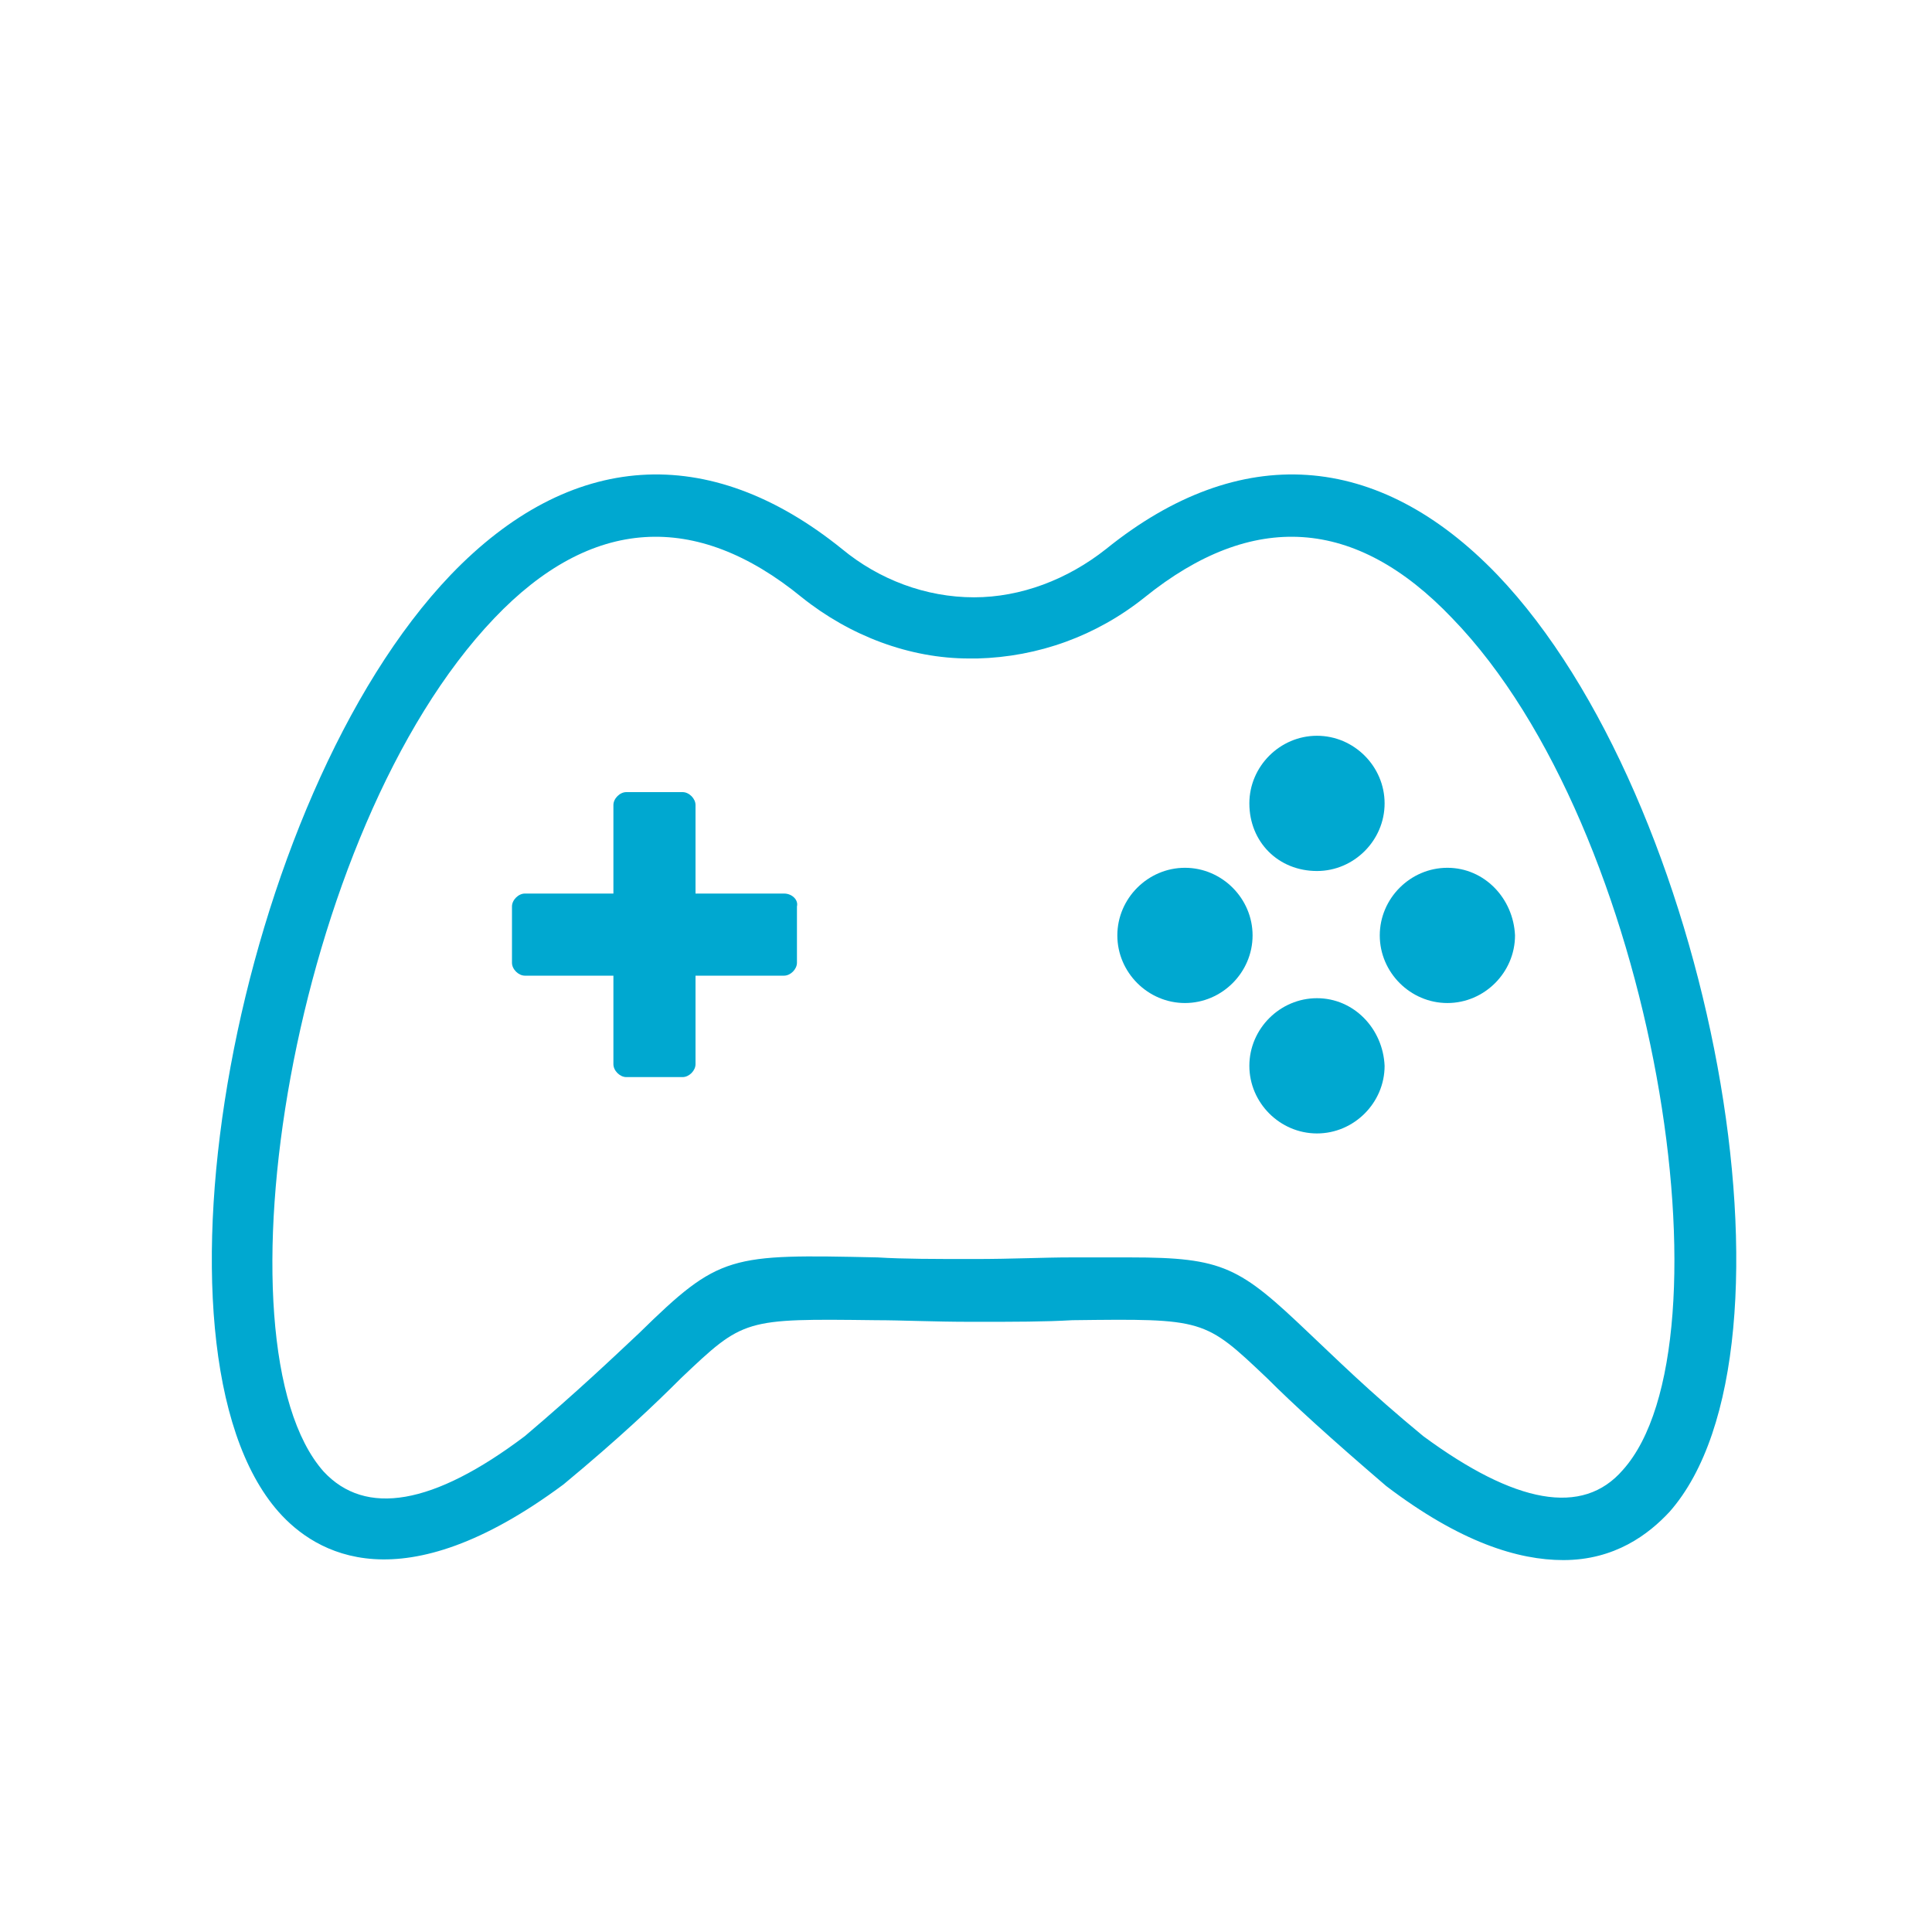
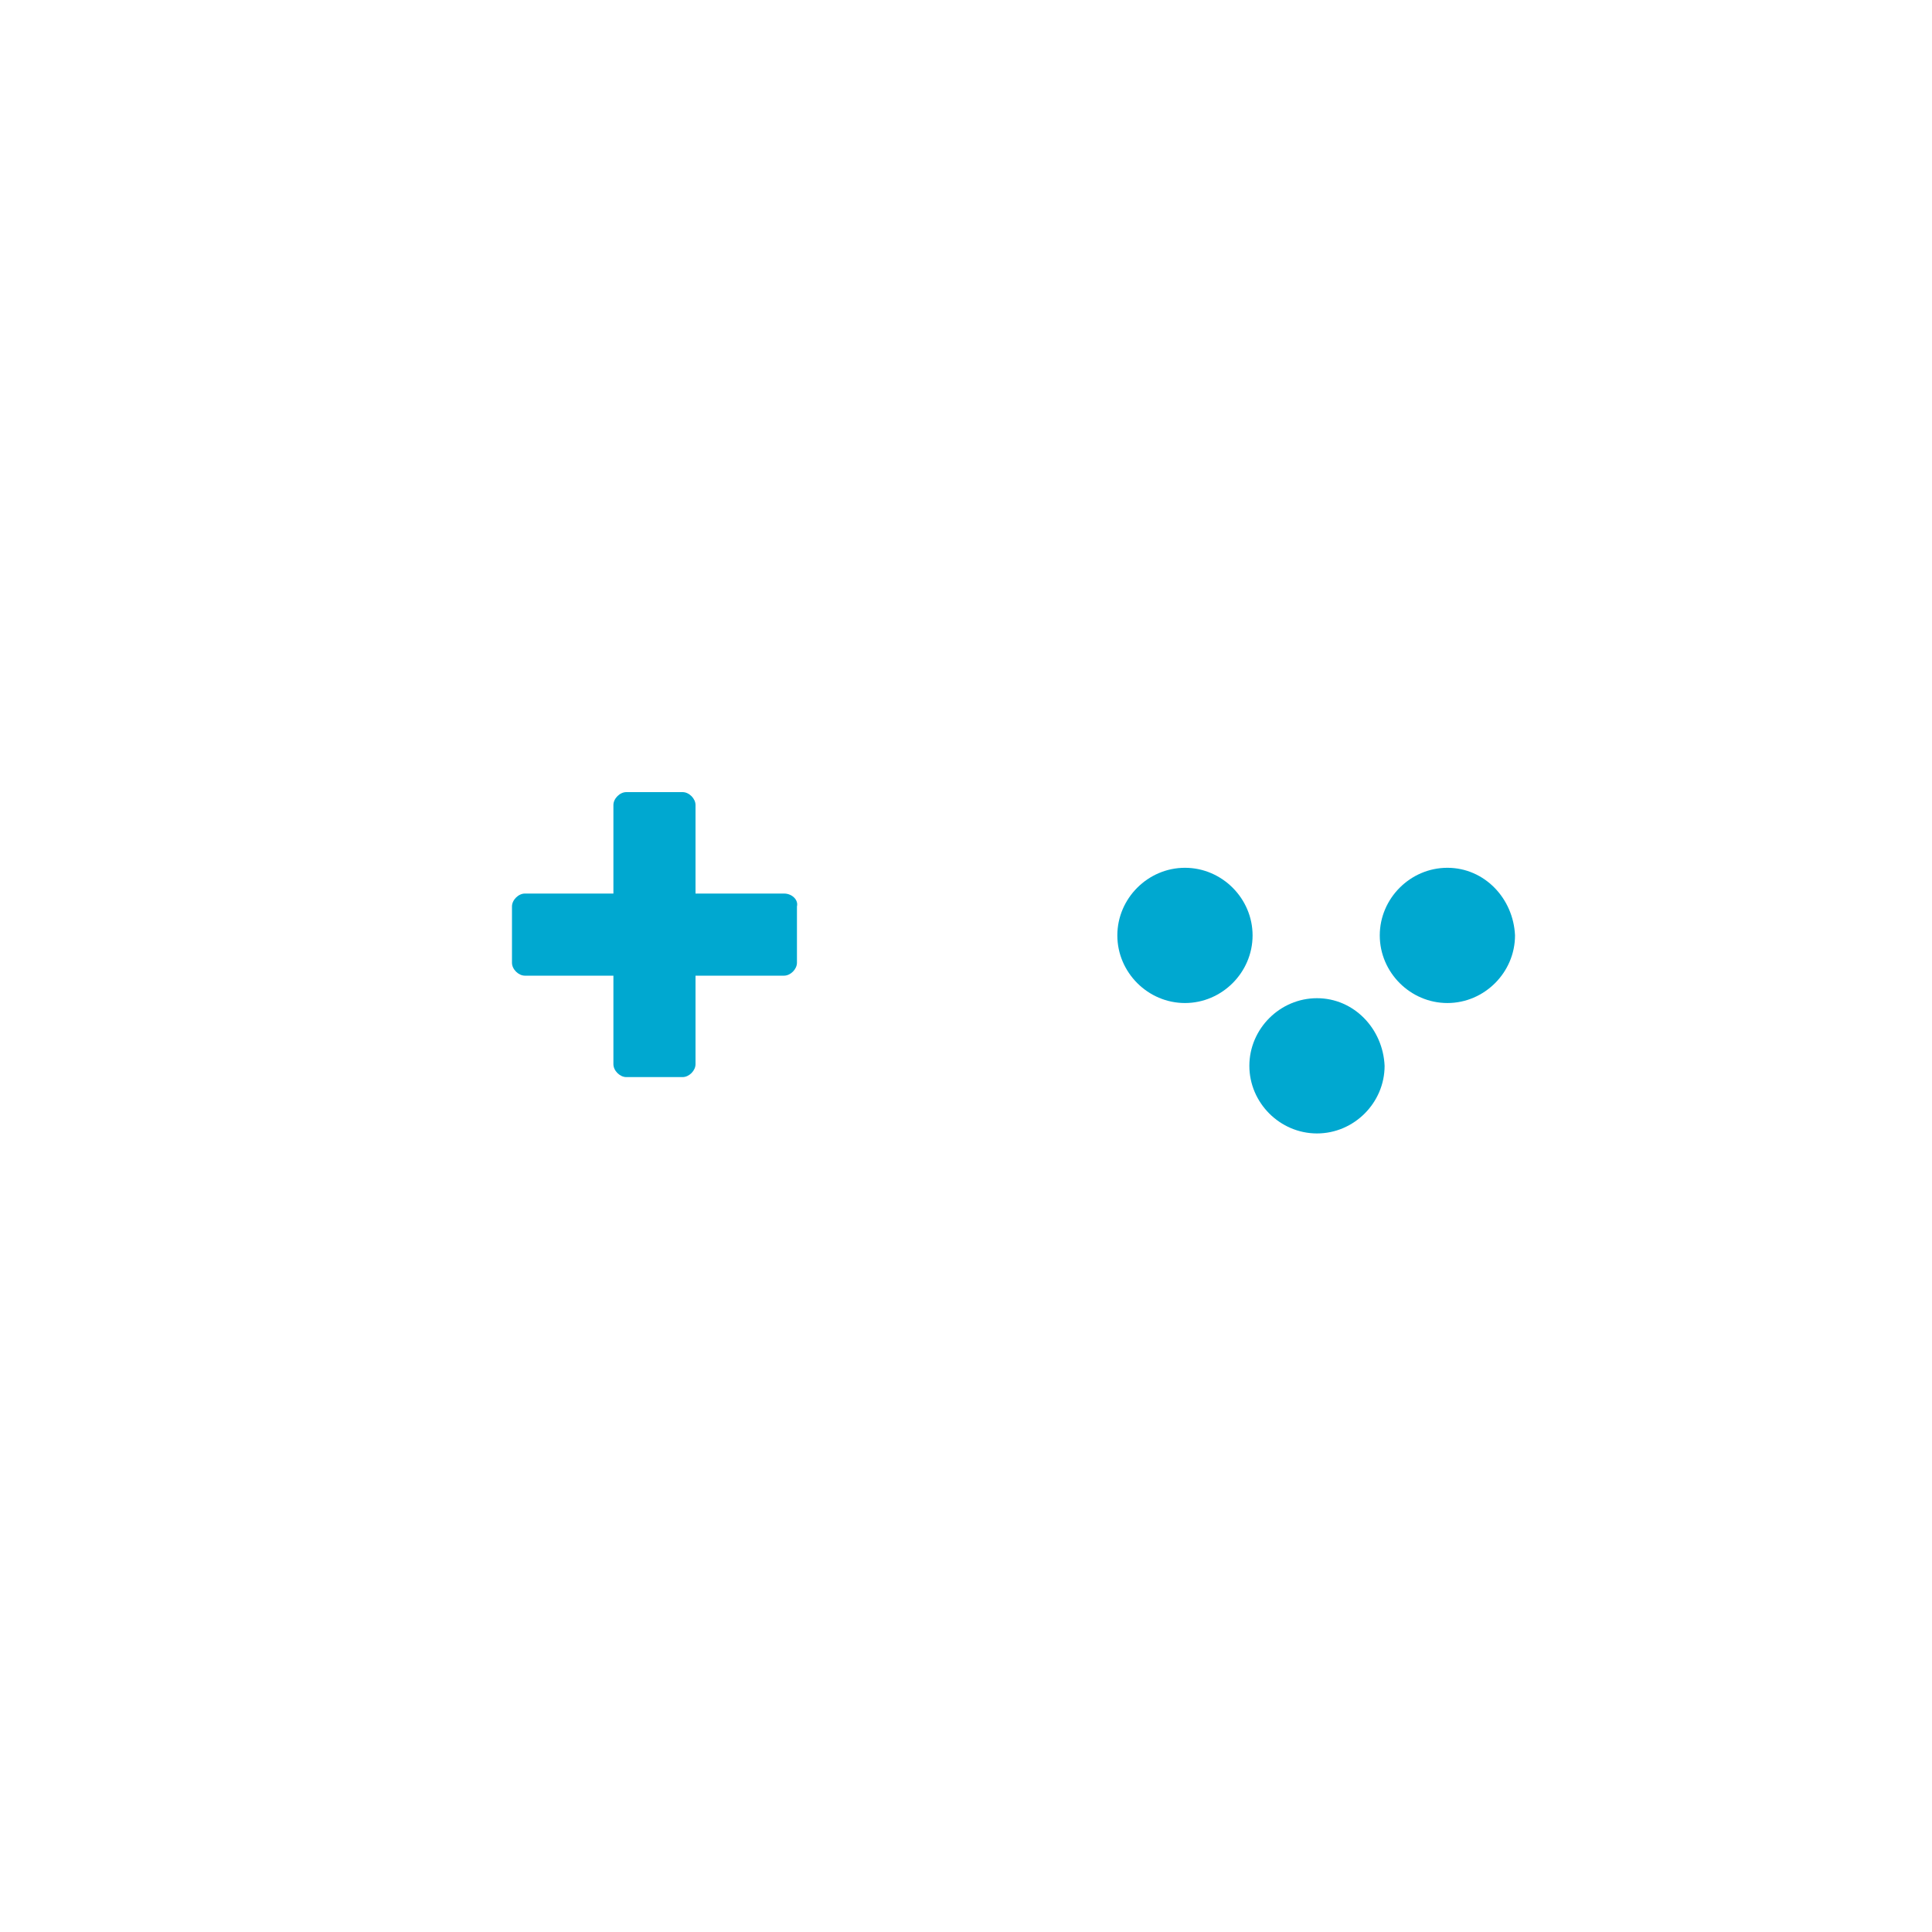
<svg xmlns="http://www.w3.org/2000/svg" version="1.1" id="Ebene_1" x="0px" y="0px" viewBox="0 0 120 120" style="enable-background:new 0 0 120 120;" xml:space="preserve">
  <style type="text/css">
	.st0{fill:#00A8D0;}
</style>
  <g>
    <path class="st0" d="M48.7,55.5h-5.5V50c0-0.4-0.4-0.8-0.8-0.8h-3.5c-0.4,0-0.8,0.4-0.8,0.8v5.5h-5.5c-0.4,0-0.8,0.4-0.8,0.8v3.5   c0,0.4,0.4,0.8,0.8,0.8h5.5v5.5c0,0.4,0.4,0.8,0.8,0.8h3.5c0.4,0,0.8-0.4,0.8-0.8v-5.5h5.5c0.4,0,0.8-0.4,0.8-0.8v-3.5   C49.6,55.9,49.2,55.5,48.7,55.5z" />
-     <path class="st0" d="M81.8,54.1c2.3,0,4.2-1.9,4.2-4.2c0-2.3-1.9-4.2-4.2-4.2c-2.3,0-4.2,1.9-4.2,4.2   C77.6,52.3,79.4,54.1,81.8,54.1z" />
    <path class="st0" d="M81.8,62c-2.3,0-4.2,1.9-4.2,4.2c0,2.3,1.9,4.2,4.2,4.2c2.3,0,4.2-1.9,4.2-4.2C85.9,63.9,84.1,62,81.8,62z" />
    <path class="st0" d="M89.9,53.9c-2.3,0-4.2,1.9-4.2,4.2c0,2.3,1.9,4.2,4.2,4.2c2.3,0,4.2-1.9,4.2-4.2C94,55.8,92.2,53.9,89.9,53.9z   " />
    <path class="st0" d="M73.6,53.9c-2.3,0-4.2,1.9-4.2,4.2c0,2.3,1.9,4.2,4.2,4.2s4.2-1.9,4.2-4.2C77.8,55.8,75.9,53.9,73.6,53.9z" />
-     <path class="st0" d="M93,35.7C85.6,28,77,27.4,68.7,34.1c-2.4,1.9-5.3,3-8.2,3c-3,0-5.9-1.1-8.2-3C44,27.4,35.4,28,28,35.7   C14.7,49.6,8.4,83.8,17.3,93.9c2.3,2.6,7.6,5.8,17.7-1.7c3.5-2.9,5.7-5,7.3-6.6c3.9-3.7,3.9-3.7,12.1-3.6c1.6,0,3.6,0.1,5.9,0.1v0   c0.1,0,0.3,0,0.4,0v0c2.3,0,4.2,0,5.9-0.1c8.2-0.1,8.2-0.1,12.1,3.6c1.6,1.6,3.9,3.7,7.4,6.7c4.6,3.5,8.2,4.6,11,4.6   c3.2,0,5.3-1.6,6.6-3C112.6,83.8,106.3,49.6,93,35.7z M100.8,91.3c-2.5,2.9-6.7,2.1-12.4-2.1c-3.4-2.8-5.5-4.9-7.1-6.4   c-4.3-4.1-5.3-4.7-11.1-4.7c-1.1,0-2.3,0-3.7,0c-1.7,0-3.6,0.1-6,0.1c-2.4,0-4.4,0-6-0.1c-9.2-0.2-9.8-0.2-14.8,4.7   c-1.6,1.5-3.8,3.6-7.1,6.4c-5.7,4.3-9.9,5-12.5,2.2c-7-7.9-2-39.8,10.6-53c6-6.3,12.5-6.7,19.1-1.3c3,2.4,6.7,3.8,10.4,3.8v0   c0.1,0,0.1,0,0.2,0h0.1c0.1,0,0.1,0,0.2,0v0c3.8-0.1,7.4-1.4,10.4-3.8c6.7-5.4,13.1-5,19.1,1.3C102.9,51.5,107.8,83.5,100.8,91.3z" />
  </g>
</svg>